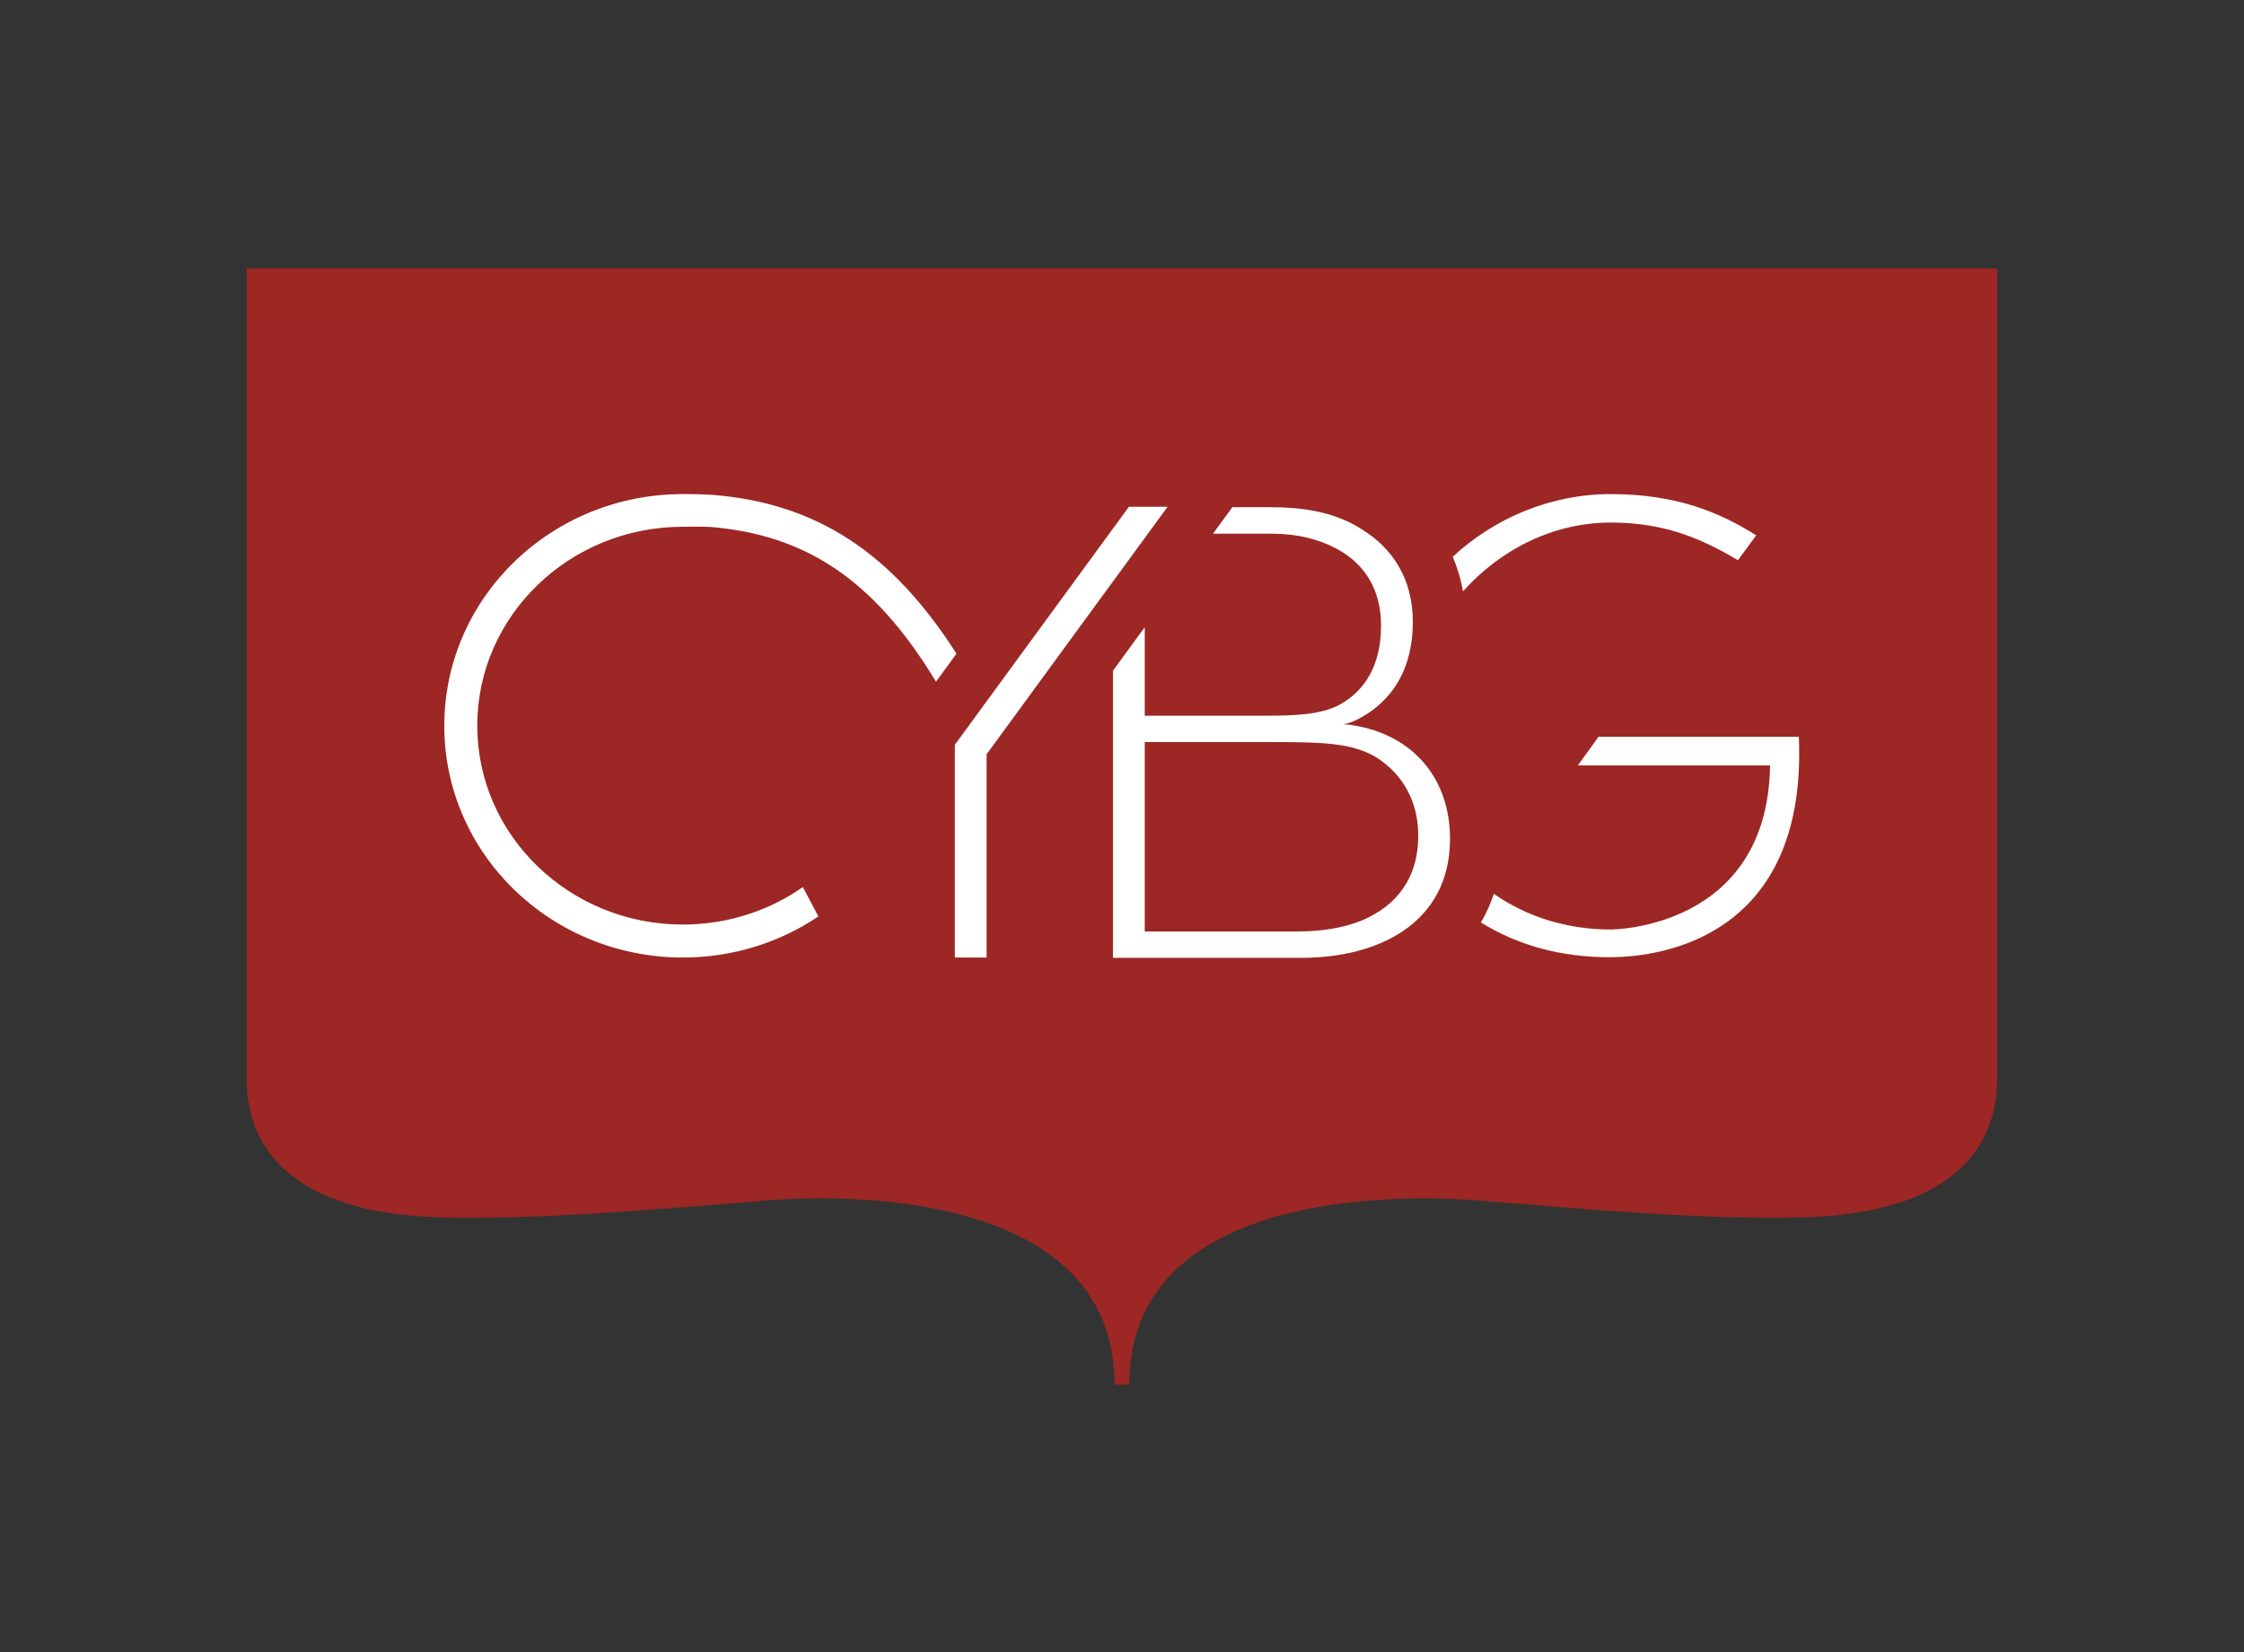
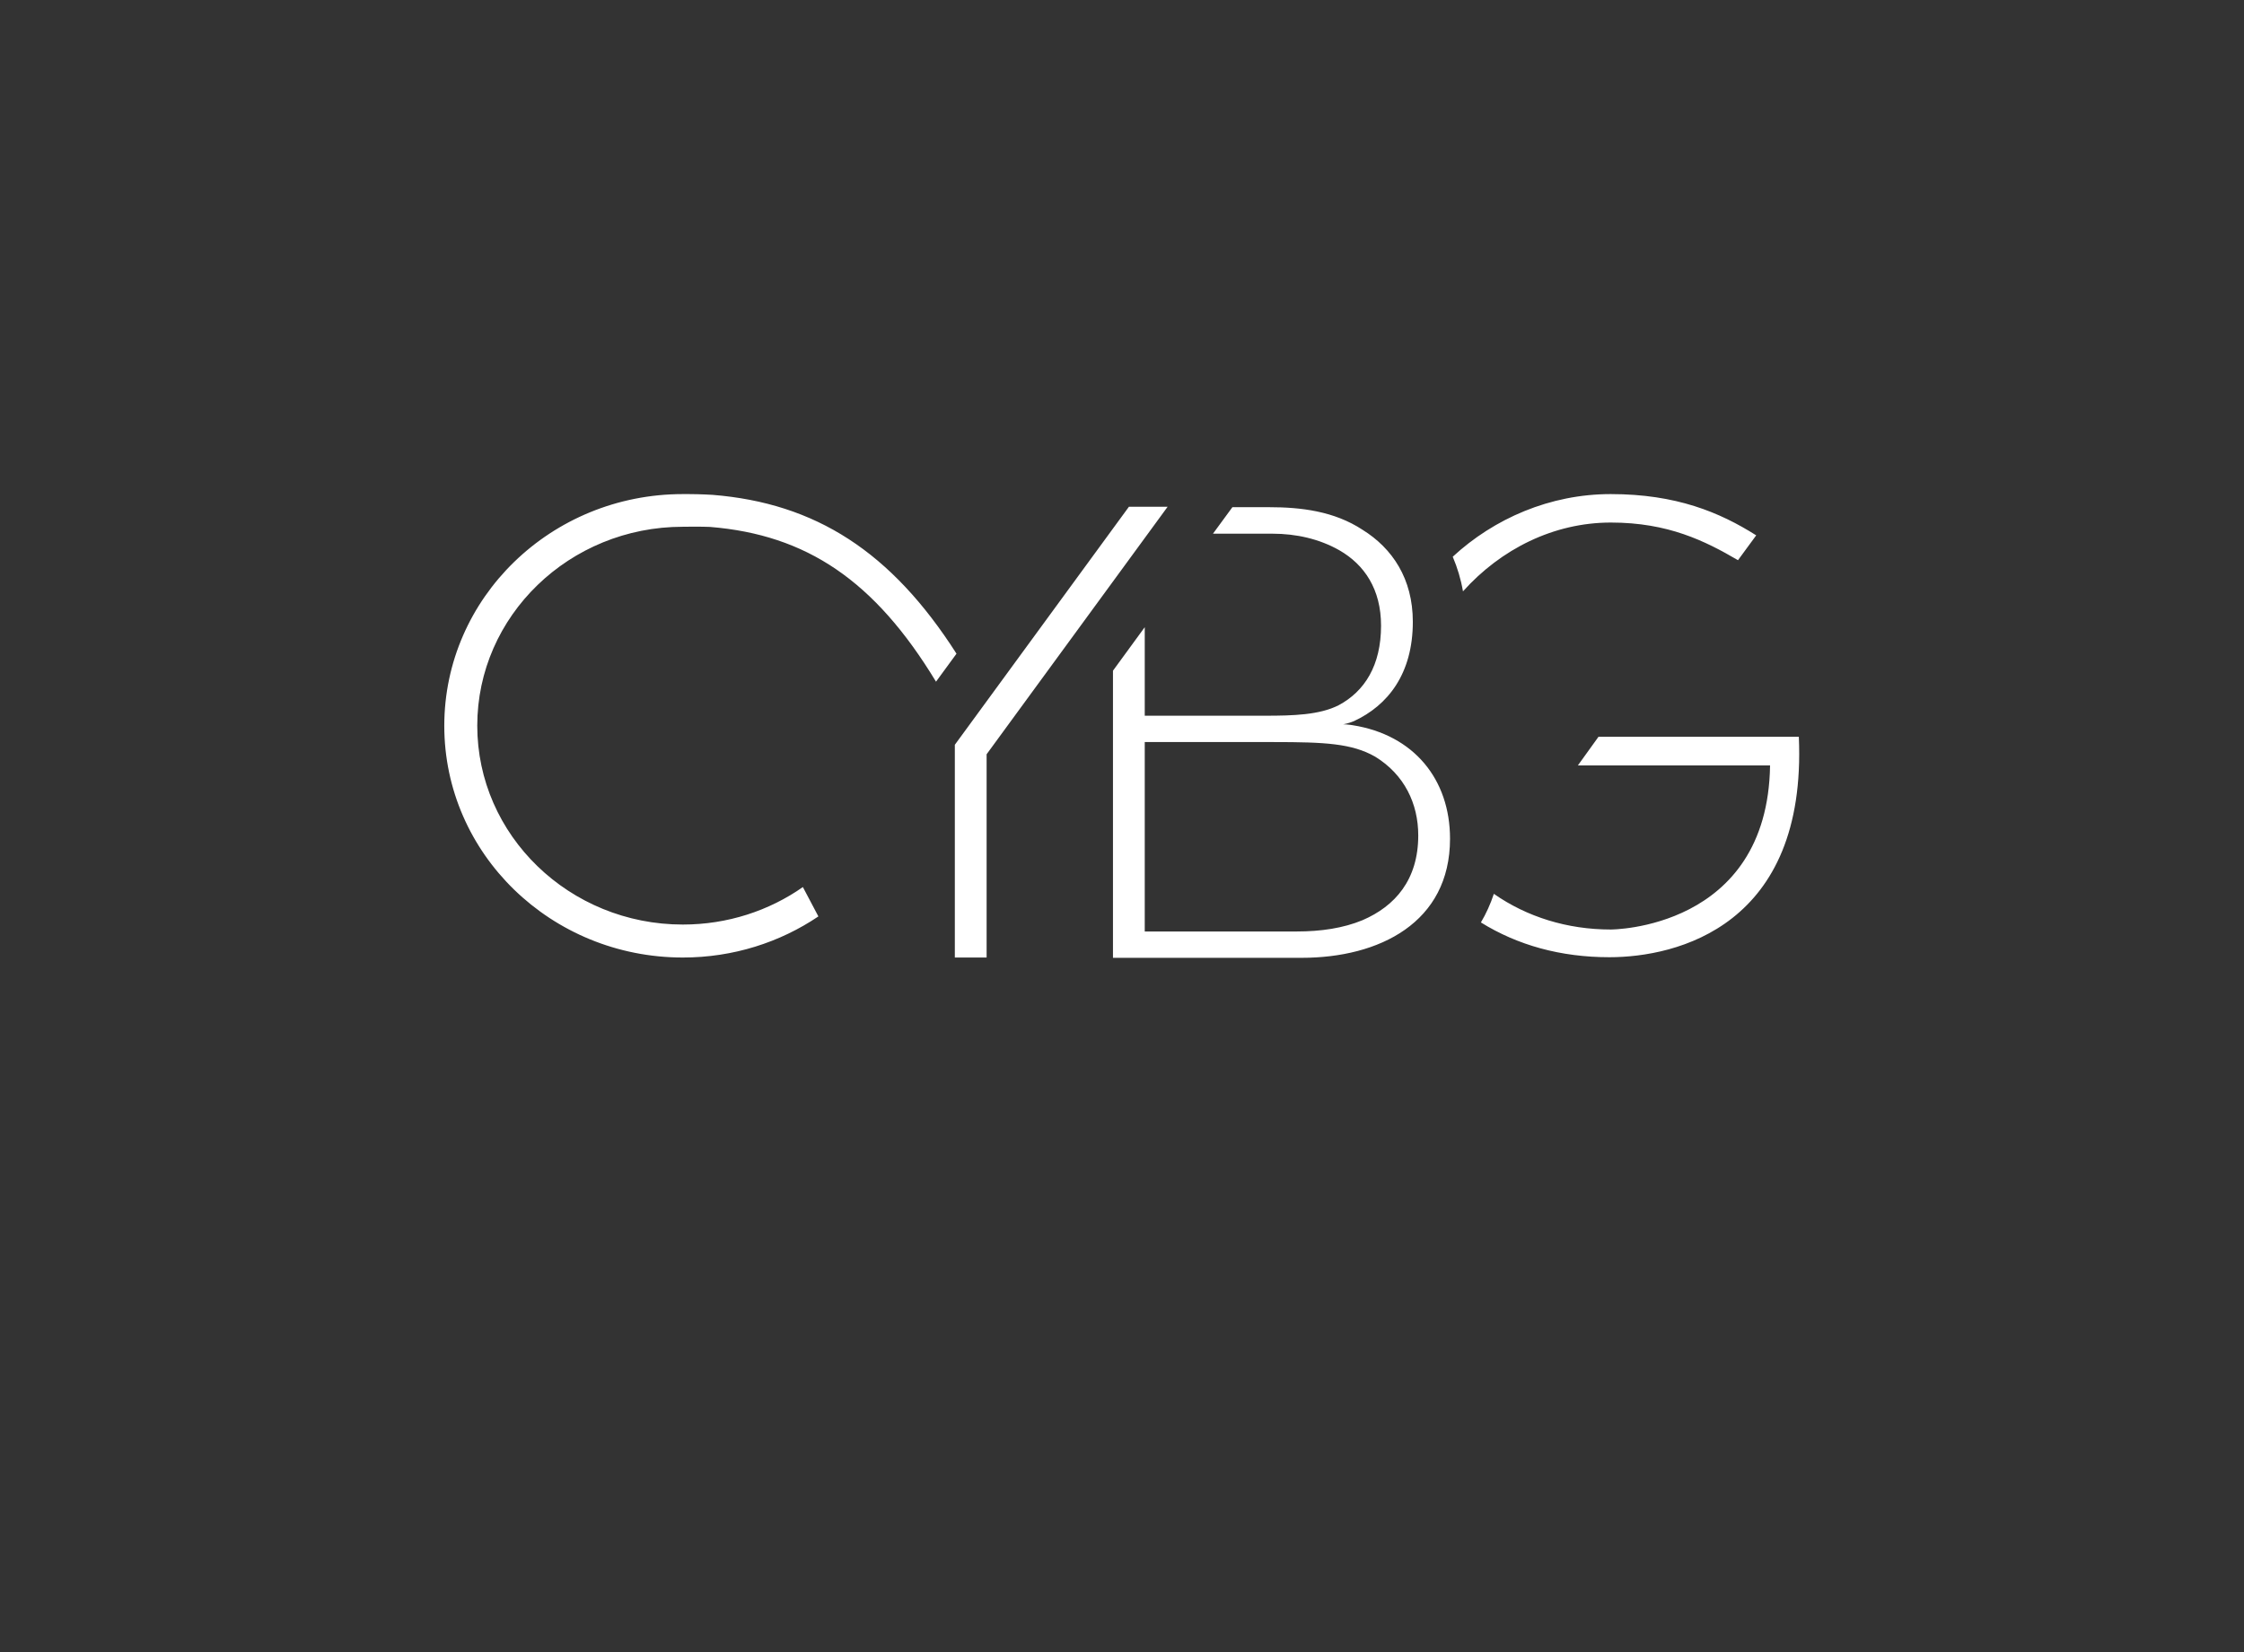
<svg xmlns="http://www.w3.org/2000/svg" xmlns:ns1="http://www.inkscape.org/namespaces/inkscape" xmlns:ns2="http://sodipodi.sourceforge.net/DTD/sodipodi-0.dtd" xmlns:xlink="http://www.w3.org/1999/xlink" version="1.0" id="hero" ns1:version="0.92.4 (5da689c313, 2019-01-14)" x="0px" y="0px" viewBox="0 0 1281.98 944.13" style="enable-background:new 0 0 1281.98 944.13;" xml:space="preserve">
  <rect x="0" y="0" width="1281.98" height="944.13" fill="#333333" stroke="none" />
  <style type="text/css">
	.st0{fill:url(#path128379_00000029753258311910027640000012712460636639608712_);}
	.st1{clip-path:url(#SVGID_00000170967615018469173040000003514627741859396255_);}
	.st2{fill:#FFFFFF;}
</style>
  <ns2:namedview bordercolor="#111111" borderopacity="1" fit-margin-bottom="0" fit-margin-left="0" fit-margin-right="0" fit-margin-top="0" gridtolerance="10" guidetolerance="10" id="namedview2083" ns1:current-layer="hero" ns1:cx="795.03583" ns1:cy="218.12255" ns1:pageopacity="0" ns1:pageshadow="2" ns1:window-height="1017" ns1:window-maximized="1" ns1:window-width="1920" ns1:window-x="1912" ns1:window-y="-8" ns1:zoom="0.6965195" objecttolerance="10" pagecolor="#ffffff" showgrid="false">
	</ns2:namedview>
  <g id="g128357" transform="matrix(8.604,0,0,-8.604,-2060.988,7048.804)">
    <g id="g128359">
      <g id="g128365">
        <g id="g128367">
          <linearGradient id="path128379_00000069365098379199414460000001223584173971655085_" gradientUnits="userSpaceOnUse" x1="244.855" y1="715.443" x2="245.855" y2="715.443" gradientTransform="matrix(0 637.884 637.884 0 -456055.906 -155461.562)">
            <stop offset="0" style="stop-color:#9C2724" />
            <stop offset="0.1" style="stop-color:#9C2724" />
            <stop offset="0.6" style="stop-color:#E42313" />
            <stop offset="1" style="stop-color:#E42313" />
          </linearGradient>
-           <path id="path128379" ns1:connector-curvature="0" style="fill:url(#path128379_00000069365098379199414460000001223584173971655085_);" d="      M255.91,801.42v-53.78c0-5.11,3.62-9.26,13.87-9.26l0,0l1.61,0c5.58-0.01,12.29,0.6,18.39,1.08l0,0c0,0,23.76,2.72,23.76-12.18      l0,0h0.98c0,14.89,23.76,12.18,23.76,12.18l0,0c6.1-0.48,12.8-1.09,18.39-1.08l0,0l1.61,0c10.25,0,13.87,4.15,13.87,9.26l0,0      v53.78H255.91z" />
        </g>
      </g>
    </g>
  </g>
  <g id="g128381" transform="matrix(8.604,0,0,-8.604,-2060.988,7048.804)">
    <g>
      <defs>
        <rect id="SVGID_1_" x="-185.98" y="445.41" width="1000.01" height="637.89" />
      </defs>
      <clipPath id="SVGID_00000107576905756471462030000005966461431057877668_">
        <use xlink:href="#SVGID_1_" style="overflow:visible;" />
      </clipPath>
      <g id="g128383" style="clip-path:url(#SVGID_00000107576905756471462030000005966461431057877668_);">
        <g id="g128389" transform="translate(270.458,804.181)">
          <path id="path128391" ns1:connector-curvature="0" class="st2" d="M16.39-17.8c0,0-0.82,0.05-1.58,0.05v0l-0.02,0      c-0.13,0-0.25,0-0.37,0c-8.75,0-15.84-6.89-15.84-15.39c0-8.5,7.09-15.39,15.84-15.39c3.35,0,6.45,1.01,9,2.73l-1.03,1.95      c-2.24-1.57-5-2.49-7.97-2.49c-7.53,0-13.65,5.92-13.65,13.21s6.12,13.21,13.65,13.21v0c1.14,0.02,1.8-0.01,1.8-0.01      c6.41-0.52,10.94-3.56,15.01-10.28l1.36,1.86C28.26-21.57,23.23-18.35,16.39-17.8 M75.21-33.88l-1.36-1.89h12.76      c-0.16-10.92-10.58-10.9-10.58-10.9c-2.89,0-5.57,0.84-7.76,2.37c-0.22-0.67-0.51-1.31-0.86-1.9c2.43-1.51,5.29-2.31,8.53-2.31      c4.48,0,13.13,2.08,12.58,14.64H75.21z M84.48-22.14l1.21,1.65c-2.42,1.53-5.31,2.74-9.66,2.74c-4.03,0-7.74-1.62-10.49-4.16      c0.31-0.73,0.54-1.49,0.68-2.3c2.52,2.81,6.02,4.57,9.82,4.57C79.84-19.64,82.29-20.86,84.48-22.14 M63.25-40.42      c0,2.11-0.92,4.04-2.86,5.23c-1.54,0.88-3.34,0.97-6.73,0.97h-8.57V-46.8H55.2c1.58,0,3.08,0.22,4.35,0.75      C61.71-45.12,63.25-43.37,63.25-40.42 M65.36-40.64c0-5.58-4.71-7.91-9.85-7.91H42.98v19.07l2.11,2.89v-5.88h8      c1.85,0,3.61,0.05,4.88,0.7c1.72,0.92,2.81,2.64,2.81,5.28c0,2.42-1.1,4.05-2.77,5.01c-1.32,0.75-2.86,1.1-4.44,1.1h-3.95      l1.29,1.76h2.44c2.11,0,4.31-0.26,6.2-1.5c1.98-1.23,3.34-3.25,3.34-6.11c0-3.47-1.67-5.56-3.91-6.6      c-0.06-0.03-0.44-0.17-0.71-0.21c0.36-0.01,0.6-0.06,0.62-0.06C62.97-33.74,65.36-36.71,65.36-40.64 M46.61-18.59L34.59-35.03      v-13.5h-2.11v14.13l11.56,15.81H46.61z" />
        </g>
      </g>
    </g>
  </g>
</svg>